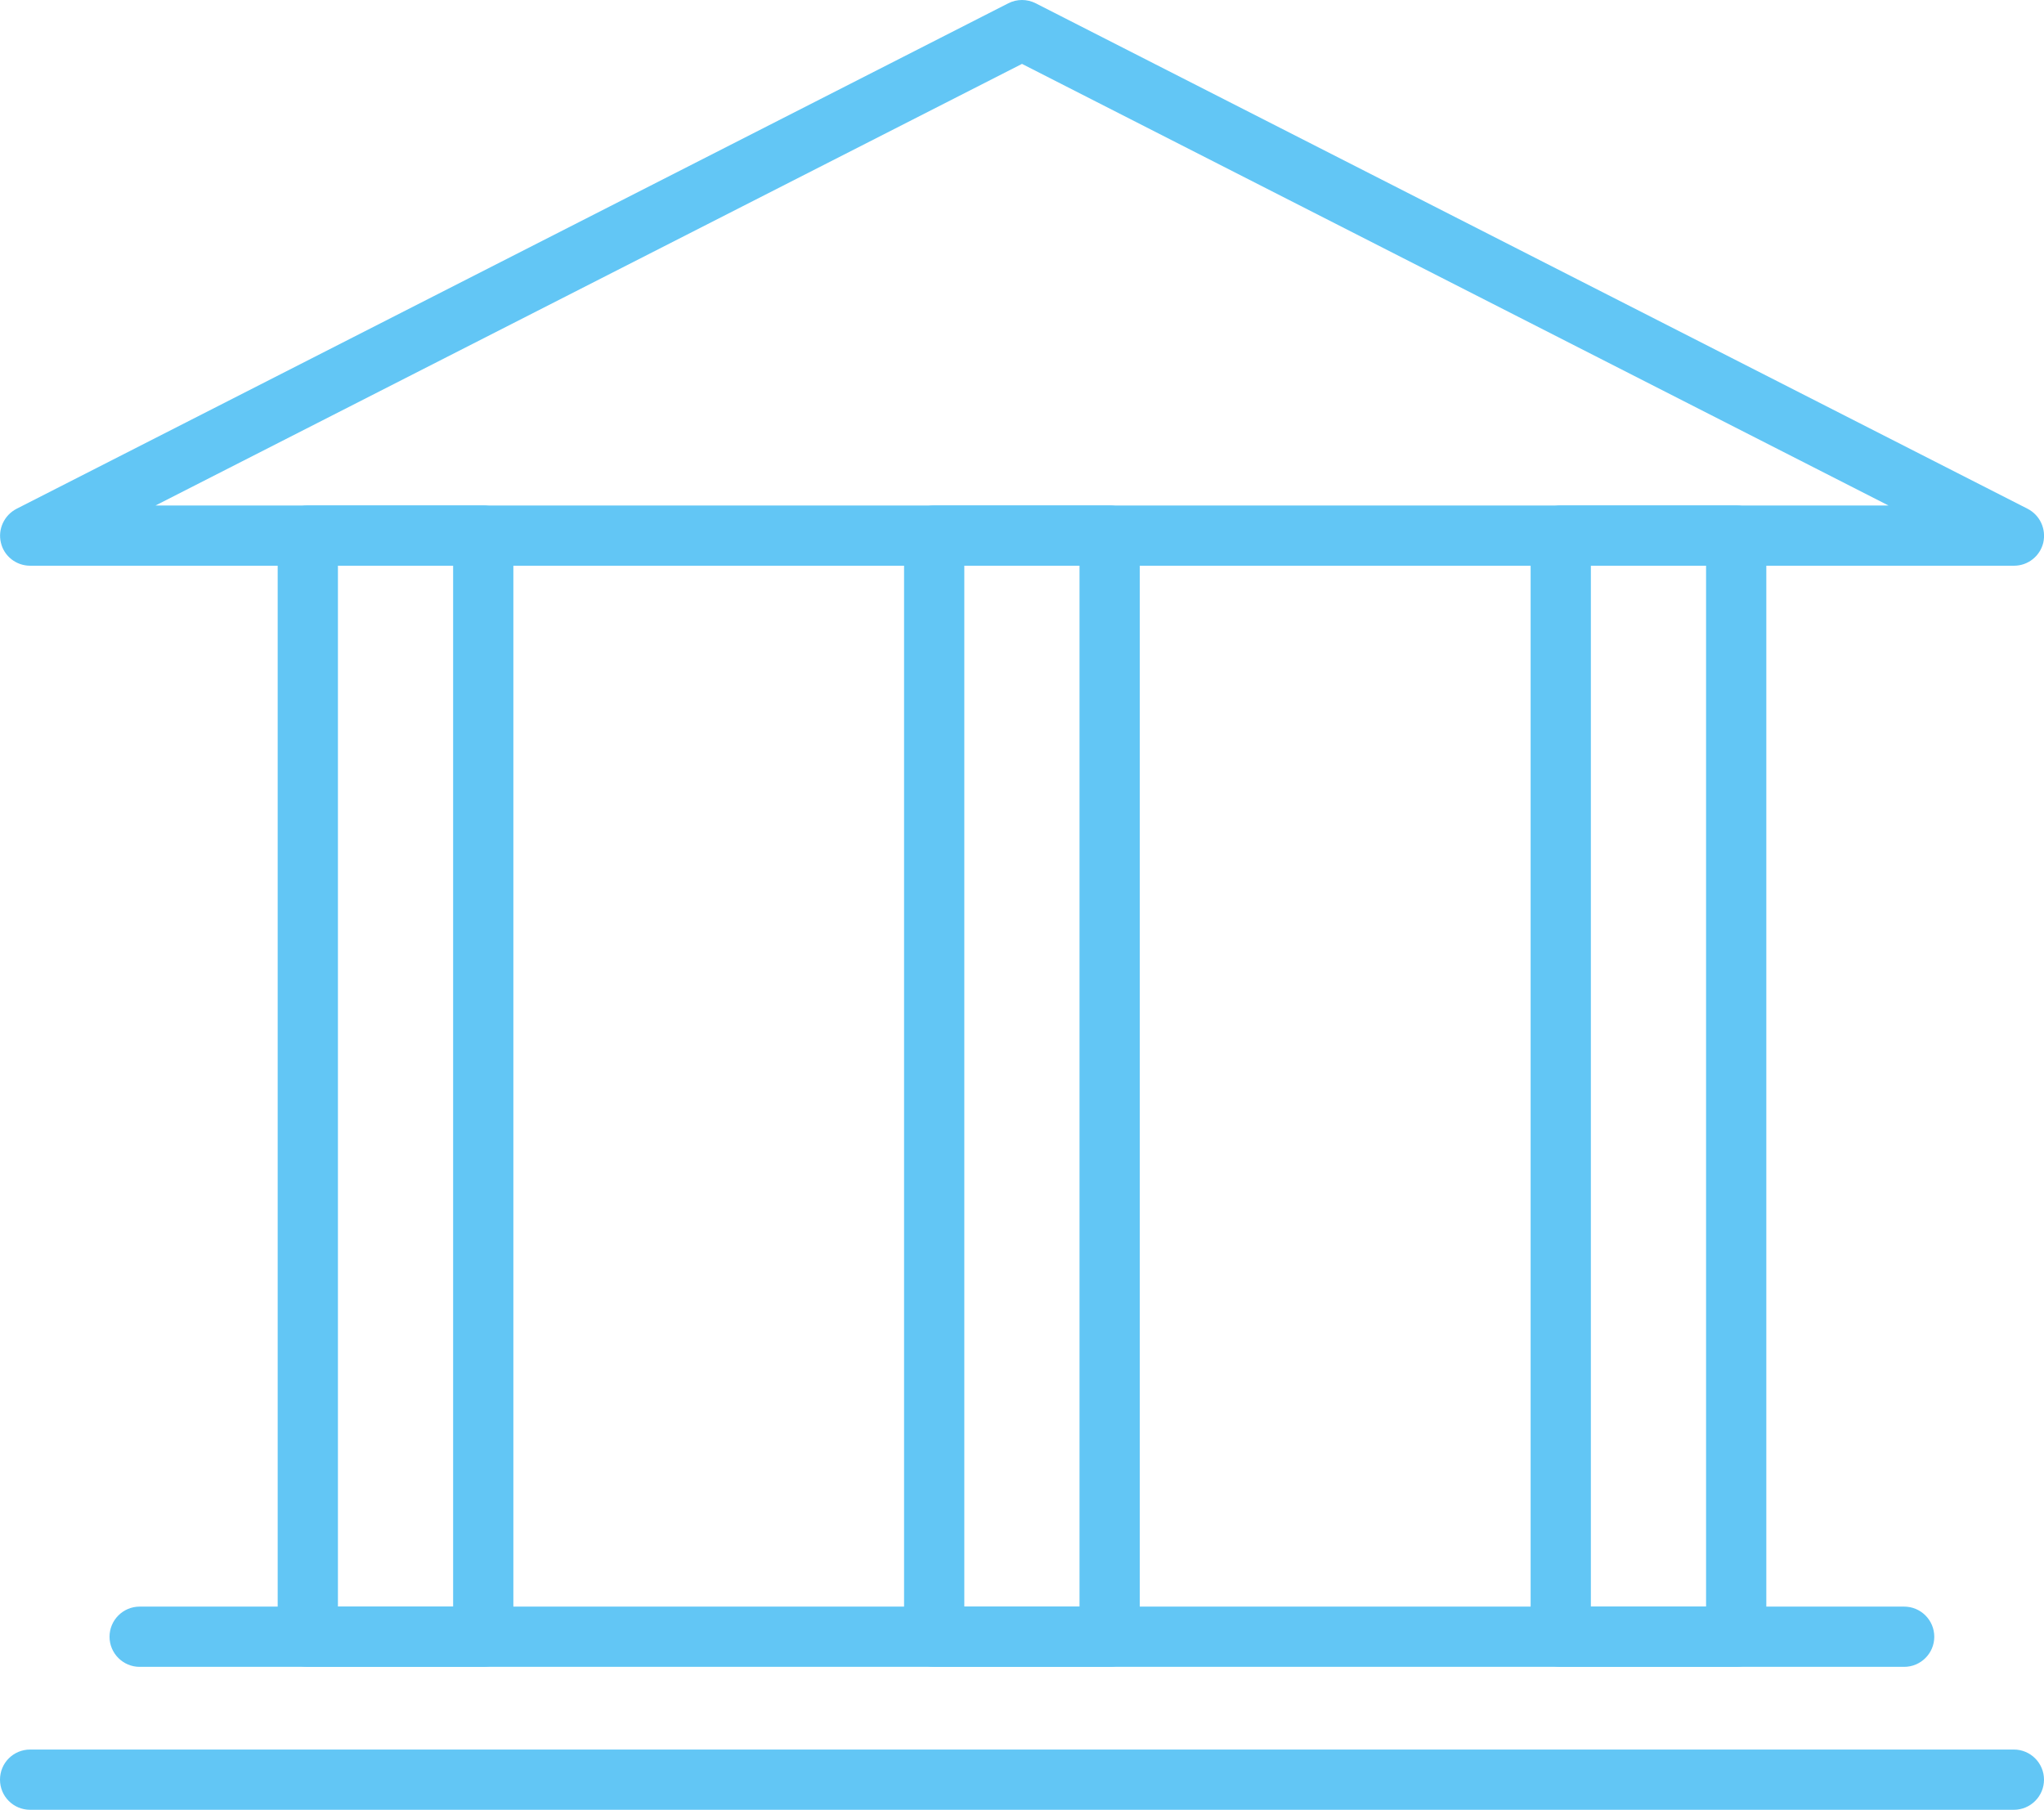
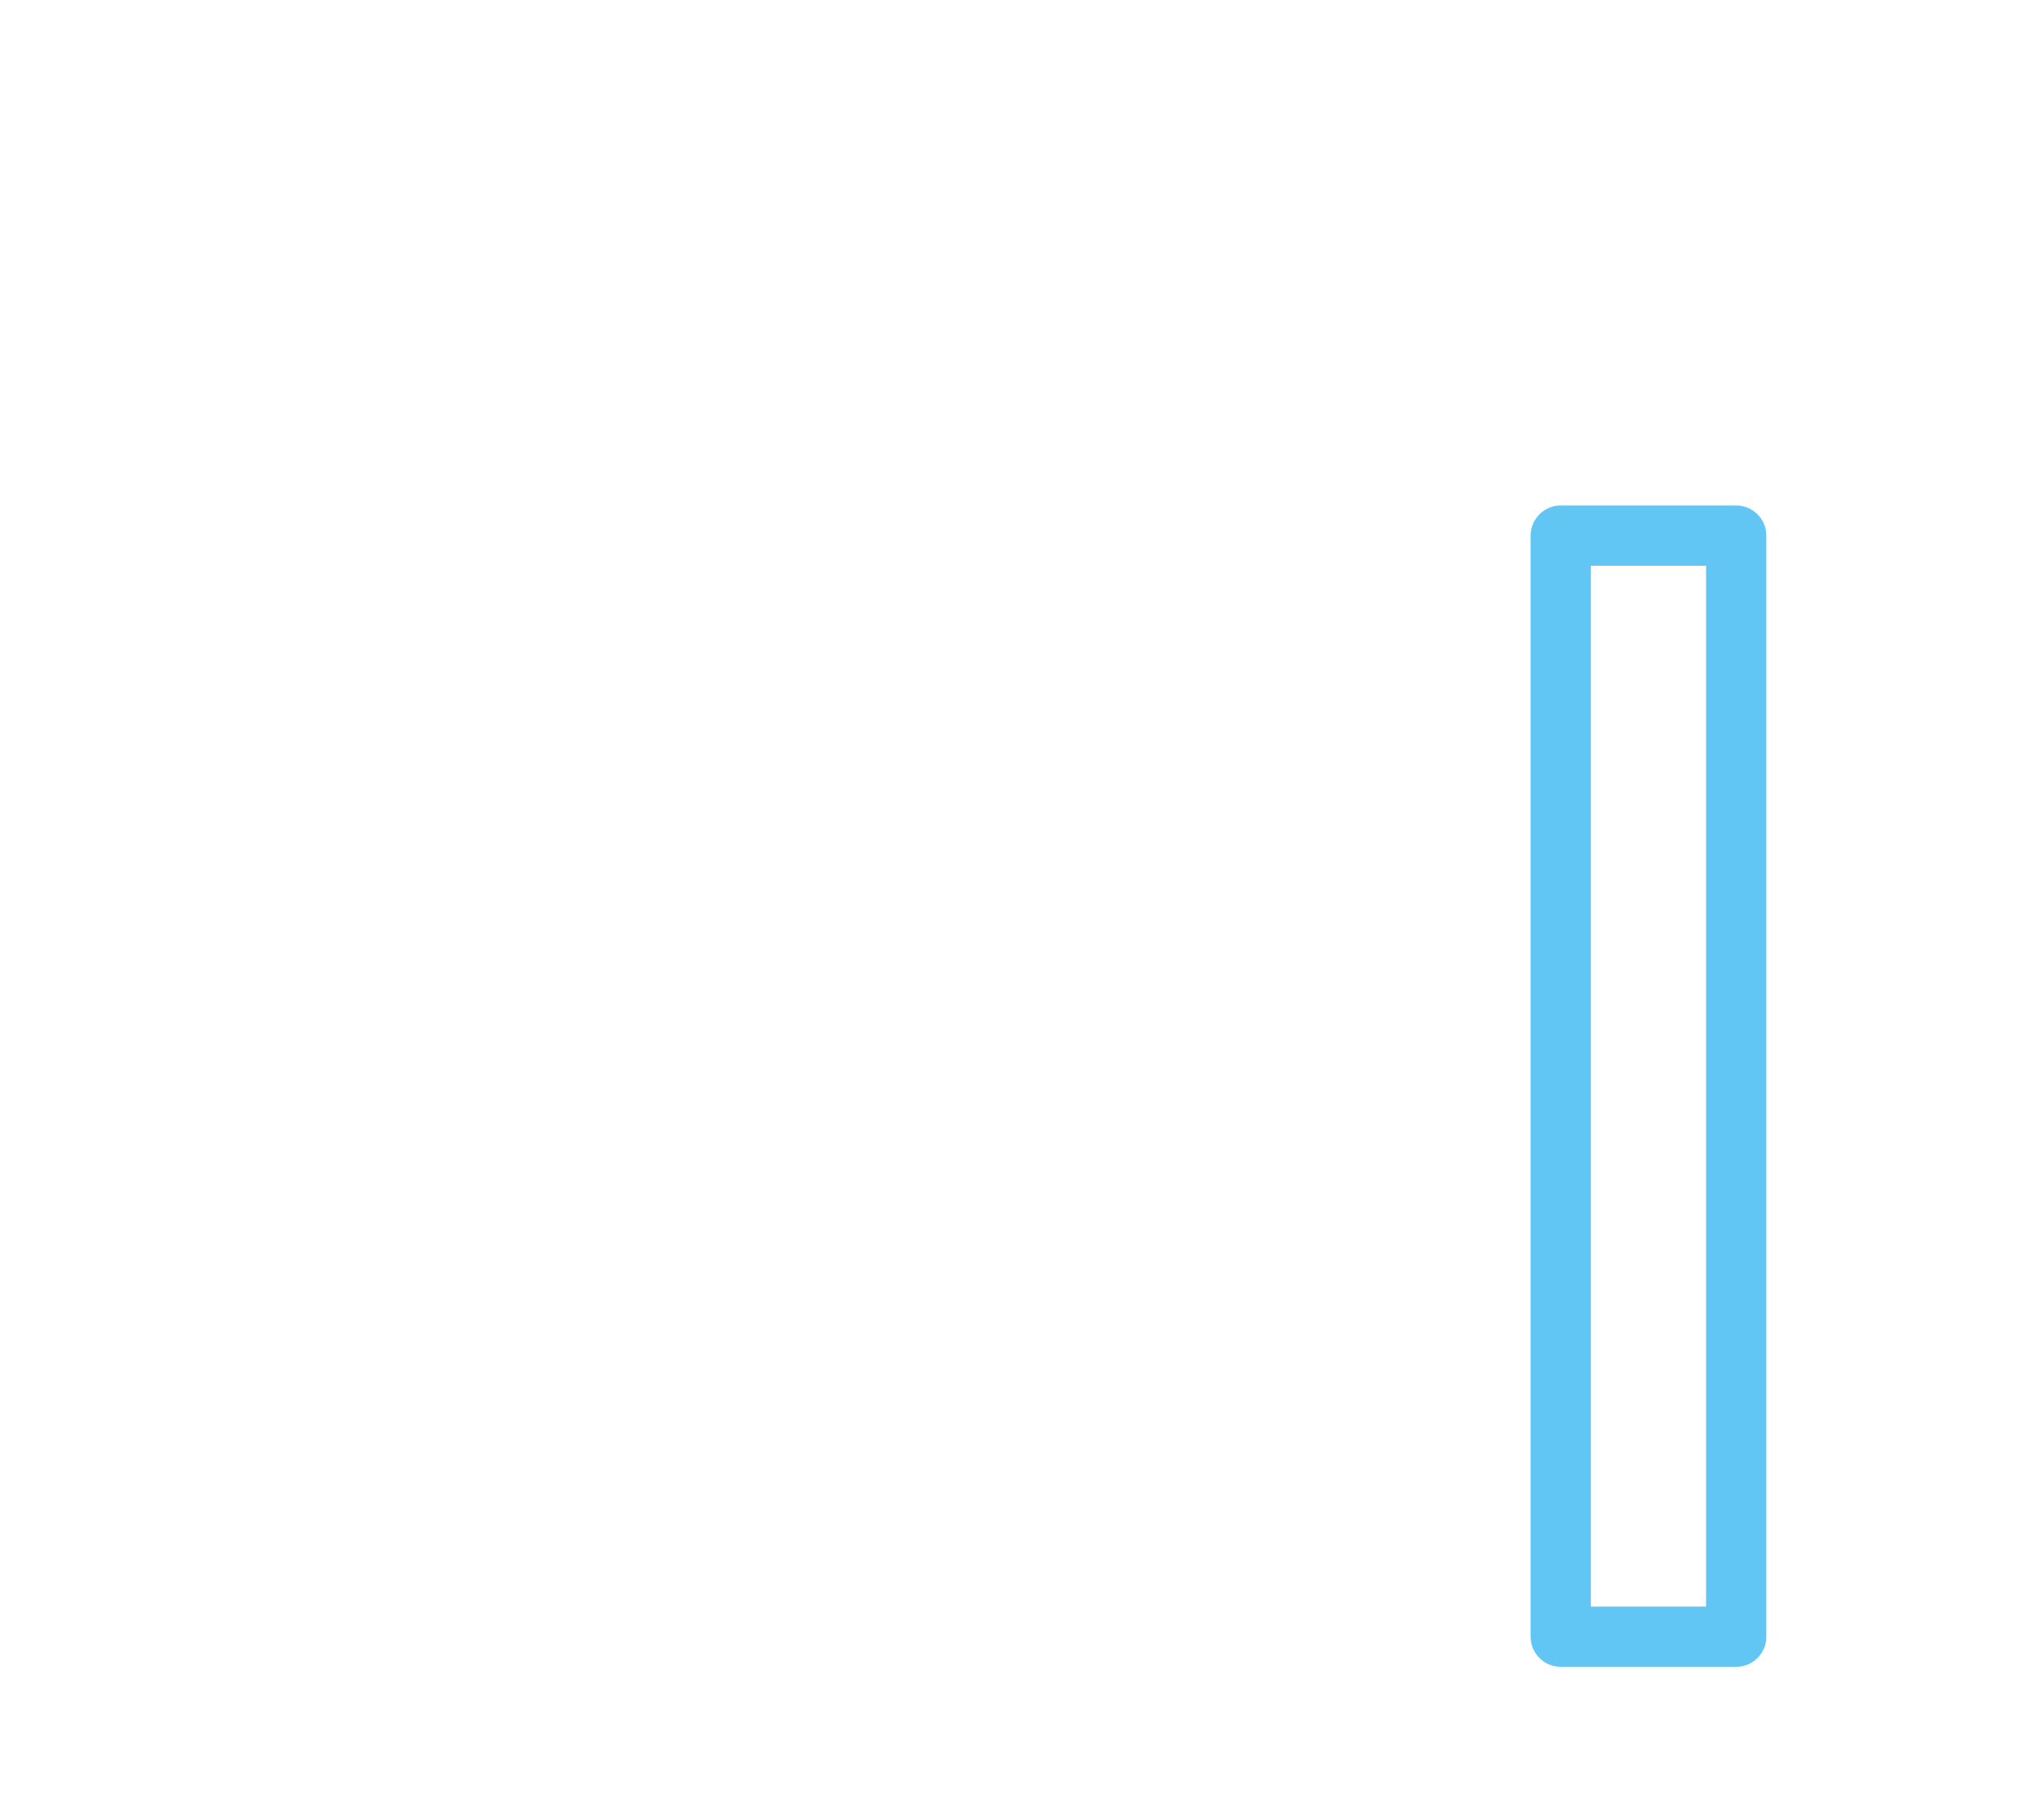
<svg xmlns="http://www.w3.org/2000/svg" id="Ebene_2" viewBox="0 0 111.96 99.14">
  <defs>
    <style>.cls-1{fill:#62c6f5;}</style>
  </defs>
  <g id="_ŽÓť_1">
    <g>
-       <path class="cls-1" d="M110.31,30.99H1.65c-.76,0-1.43-.52-1.6-1.26-.18-.74,.18-1.51,.86-1.86L55.23,.18c.47-.24,1.03-.24,1.5,0l54.33,27.69c.68,.35,1.03,1.11,.86,1.86-.18,.74-.84,1.26-1.6,1.26ZM8.52,27.69H103.44L55.98,3.5,8.52,27.69Z" />
      <g>
-         <path class="cls-1" d="M110.31,99.14H1.65C.74,99.14,0,98.41,0,97.49s.74-1.65,1.65-1.65H110.31c.91,0,1.65,.74,1.65,1.65s-.74,1.65-1.65,1.65Z" />
-         <path class="cls-1" d="M104.3,91.31H7.65c-.91,0-1.65-.74-1.65-1.65s.74-1.65,1.65-1.65H104.3c.91,0,1.65,.74,1.65,1.65s-.74,1.65-1.65,1.65Z" />
        <g>
-           <path class="cls-1" d="M26.47,91.31h-9.61c-.91,0-1.65-.74-1.65-1.65V29.34c0-.91,.74-1.65,1.65-1.65h9.61c.91,0,1.65,.74,1.65,1.65v60.32c0,.91-.74,1.65-1.65,1.65Zm-7.96-3.3h6.31V30.99h-6.31v57.02Z" />
-           <path class="cls-1" d="M60.78,91.31h-9.61c-.91,0-1.65-.74-1.65-1.65V29.34c0-.91,.74-1.65,1.65-1.65h9.61c.91,0,1.65,.74,1.65,1.65v60.32c0,.91-.74,1.65-1.65,1.65Zm-7.96-3.3h6.31V30.99h-6.31v57.02Z" />
          <path class="cls-1" d="M95.1,91.31h-9.61c-.91,0-1.65-.74-1.65-1.65V29.34c0-.91,.74-1.65,1.65-1.65h9.61c.91,0,1.65,.74,1.65,1.65v60.32c0,.91-.74,1.65-1.65,1.65Zm-7.96-3.3h6.31V30.99h-6.31v57.02Z" />
        </g>
      </g>
    </g>
  </g>
</svg>